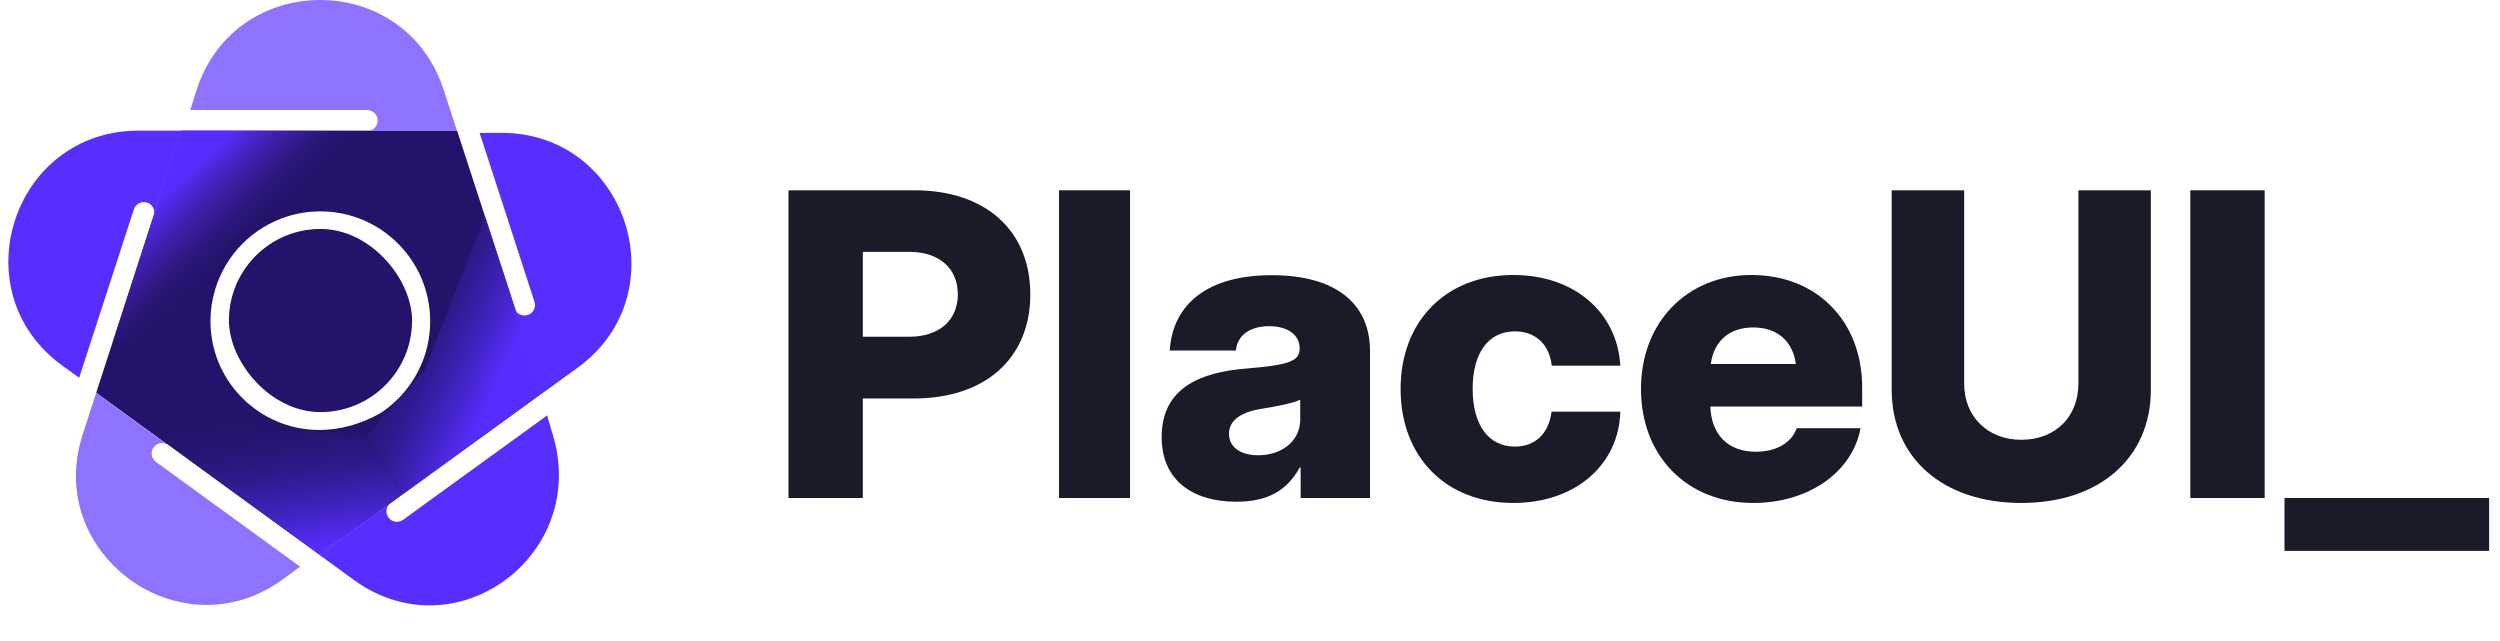
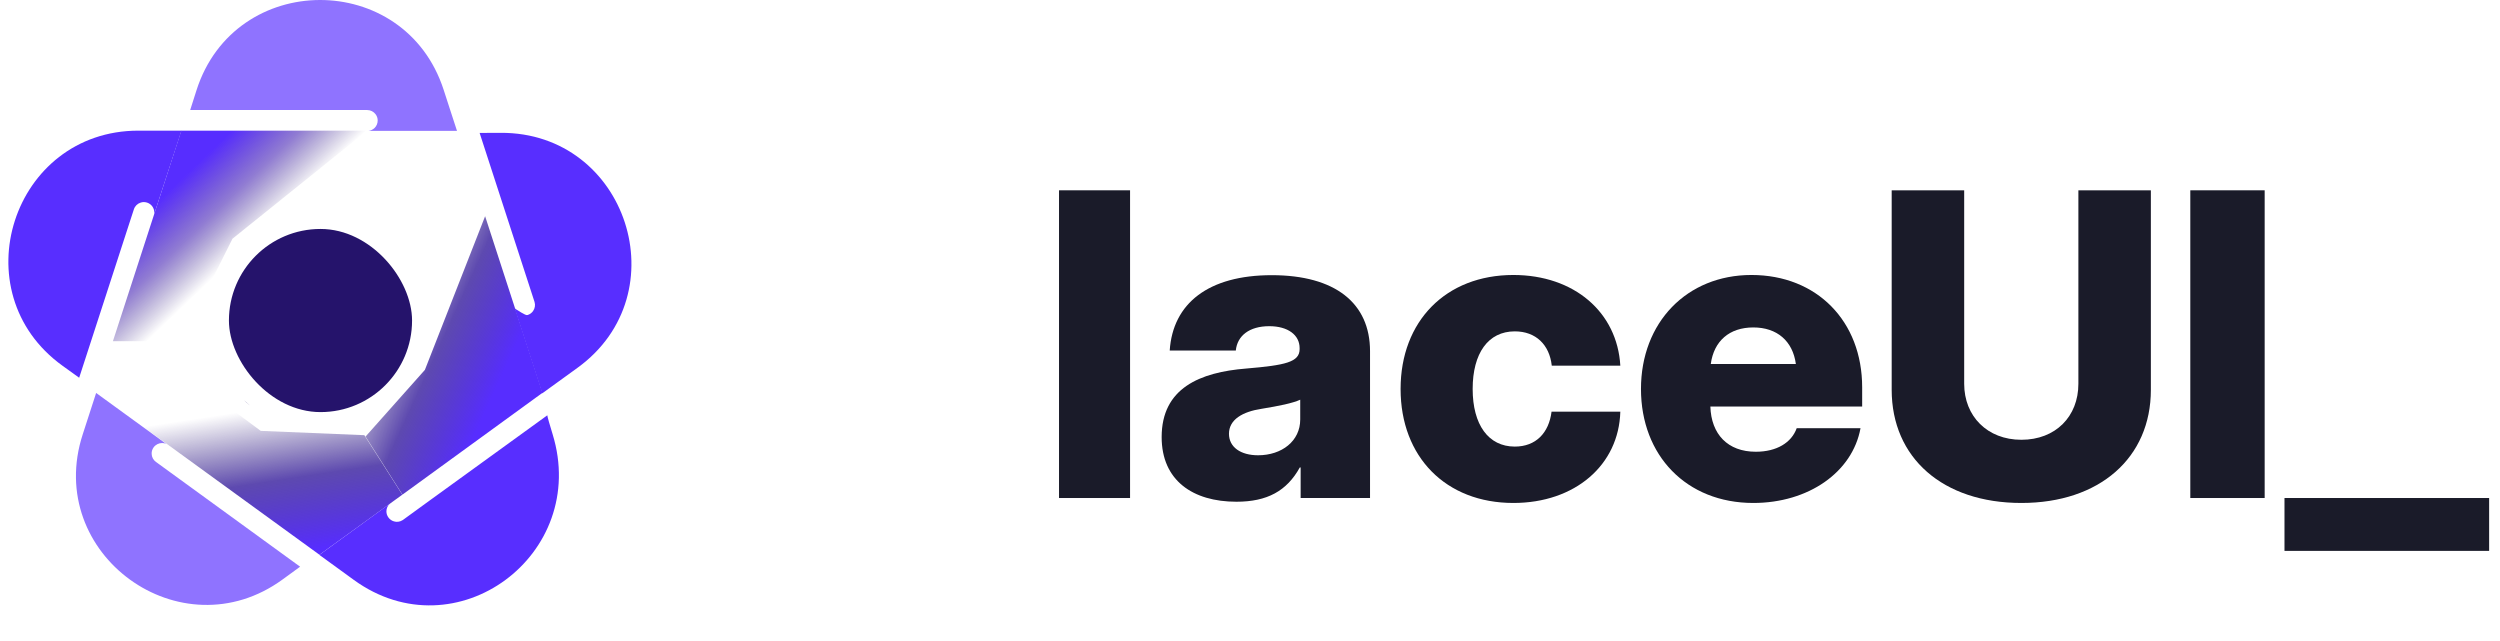
<svg xmlns="http://www.w3.org/2000/svg" width="156" height="40" viewBox="0 0 156 40" fill="none">
-   <path fill-rule="evenodd" clip-rule="evenodd" d="M15.209 24.954C15.334 25.073 15.461 25.188 15.592 25.3C15.458 25.194 15.331 25.076 15.209 24.954Z" fill="#25136B" />
-   <path fill-rule="evenodd" clip-rule="evenodd" d="M10.374 27.686C10.377 27.686 10.38 27.686 10.383 27.693C10.424 27.708 10.464 27.727 10.502 27.758L19.938 34.612L24.325 31.425C24.328 31.422 24.328 31.419 24.331 31.419C24.35 31.403 24.372 31.384 24.394 31.369L33.844 24.525L32.123 19.228L28.524 8.155L22.988 8.152C22.967 8.155 22.945 8.155 22.92 8.155L11.319 8.155L9.617 13.358L6.002 24.51L10.374 27.686ZM15.209 24.954C15.334 25.073 15.461 25.188 15.592 25.3C15.458 25.194 15.331 25.076 15.209 24.954ZM13.143 19.677V19.695C13.137 19.811 13.134 19.926 13.134 20.044C13.134 20.521 13.184 20.988 13.277 21.437C13.293 21.518 13.312 21.596 13.334 21.677C13.362 21.795 13.393 21.91 13.43 22.026C13.44 22.063 13.449 22.1 13.464 22.135C13.697 22.87 14.059 23.545 14.516 24.148C14.481 24.101 14.448 24.052 14.415 24.004C16.312 26.64 20.057 27.861 23.761 25.767C24.462 25.303 25.076 24.714 25.562 24.029C26.369 22.907 26.842 21.53 26.842 20.044C26.842 16.259 23.774 13.19 19.988 13.19C18.979 13.19 18.019 13.408 17.156 13.804H17.153C15.106 14.732 13.598 16.639 13.225 18.929C13.215 18.982 13.206 19.035 13.2 19.088C13.193 19.131 13.184 19.175 13.184 19.222C13.175 19.278 13.172 19.334 13.165 19.39C13.156 19.486 13.15 19.58 13.143 19.677Z" fill="#25136B" />
  <path fill-rule="evenodd" clip-rule="evenodd" d="M15.209 24.954C15.334 25.073 15.461 25.188 15.592 25.3C15.458 25.194 15.331 25.076 15.209 24.954Z" fill="#25136B" />
  <path d="M4.931 23.565L3.905 22.826C-2.477 18.231 0.774 8.152 8.638 8.152H11.325L9.623 13.355C9.626 13.324 9.629 13.296 9.629 13.265C9.629 12.988 9.454 12.732 9.177 12.642C9.04 12.598 8.897 12.598 8.769 12.645C8.579 12.707 8.423 12.854 8.355 13.059L8.124 13.767L4.94 23.571L4.931 23.565Z" fill="#582EFF" />
  <path d="M11.314 8.152L7.047 21.289H11.314L14.508 14.895L22.901 8.152H11.314Z" fill="url(#paint0_linear_780_1739)" />
  <path d="M33.852 24.511L25.112 30.865L22.81 27.241L26.513 23.08L30.271 13.491L33.852 24.511Z" fill="url(#paint1_linear_780_1739)" />
  <path d="M19.934 34.617L8.771 26.509L12.23 23.895L16.27 26.886L22.736 27.155L25.105 30.868L19.934 34.617Z" fill="url(#paint2_linear_780_1739)" />
  <path d="M10.373 27.701C10.292 27.66 10.202 27.645 10.115 27.645C9.915 27.645 9.713 27.741 9.585 27.916C9.495 28.04 9.454 28.187 9.464 28.33C9.47 28.52 9.566 28.707 9.732 28.825L18.726 35.362L17.639 36.155C11.292 40.784 2.732 34.576 5.162 27.105L5.999 24.521L10.374 27.701C10.377 27.701 10.38 27.701 10.383 27.707L10.374 27.701C10.374 27.701 10.374 27.701 10.373 27.701Z" fill="#8F73FF" />
  <path d="M34.151 25.916C34.172 26.053 34.29 26.466 34.482 27.092C36.795 34.612 28.443 40.809 22.078 36.186L19.928 34.624L24.315 31.437C24.184 31.561 24.112 31.736 24.112 31.91C24.112 32.044 24.153 32.175 24.237 32.29C24.327 32.412 24.446 32.496 24.58 32.533C24.748 32.586 24.941 32.568 25.103 32.468C25.119 32.462 25.153 32.437 25.153 32.437L26.789 31.247L34.151 25.916Z" fill="#582EFF" />
  <path d="M11.869 6.863L12.26 5.637C14.653 -1.858 25.248 -1.886 27.681 5.596L28.093 6.866L28.517 8.168L22.982 8.168C23.135 8.153 23.272 8.084 23.378 7.981C23.496 7.863 23.568 7.698 23.568 7.52C23.568 7.371 23.518 7.234 23.434 7.125C23.315 6.969 23.125 6.866 22.914 6.866L11.869 6.863Z" fill="#8F73FF" />
-   <path d="M29.928 8.295L31.248 8.289C39.121 8.252 42.414 18.334 36.036 22.951L33.836 24.544L32.115 19.246C32.208 19.517 32.458 19.686 32.729 19.686C32.797 19.686 32.862 19.676 32.931 19.654C33.071 19.608 33.187 19.52 33.264 19.408C33.377 19.246 33.417 19.038 33.355 18.841L29.928 8.295Z" fill="#582EFF" />
+   <path d="M29.928 8.295L31.248 8.289C39.121 8.252 42.414 18.334 36.036 22.951L33.836 24.544L32.115 19.246C32.797 19.686 32.862 19.676 32.931 19.654C33.071 19.608 33.187 19.52 33.264 19.408C33.377 19.246 33.417 19.038 33.355 18.841L29.928 8.295Z" fill="#582EFF" />
  <rect x="14.285" y="14.287" width="11.428" height="11.428" rx="5.714" fill="#25136B" />
-   <path d="M49.201 31.076V11.875H57.062C61.508 11.875 64.291 14.388 64.291 18.37C64.291 22.352 61.482 24.865 57.036 24.865H53.84V31.076H49.201ZM53.84 21.012H56.74C58.596 21.012 59.768 19.994 59.768 18.37C59.768 16.733 58.596 15.715 56.74 15.715H53.84V21.012Z" fill="#1A1B29" />
  <path d="M70.516 11.875V31.076H66.083V11.875H70.516Z" fill="#1A1B29" />
  <path d="M77.152 31.308C74.433 31.308 72.487 29.981 72.487 27.274C72.487 24.22 74.871 23.228 77.771 22.996C80.206 22.79 81.096 22.597 81.096 21.785V21.72C81.096 20.909 80.374 20.354 79.201 20.354C77.964 20.354 77.204 20.947 77.114 21.875H72.99C73.183 18.924 75.412 17.171 79.356 17.171C83.312 17.171 85.49 18.911 85.49 21.914V31.076H81.16V29.169H81.108C80.296 30.638 79.072 31.308 77.152 31.308ZM78.505 28.409C79.987 28.409 81.134 27.519 81.134 26.179V24.942C80.657 25.161 79.82 25.329 78.724 25.509C77.539 25.689 76.688 26.179 76.688 27.068C76.688 27.906 77.423 28.409 78.505 28.409Z" fill="#1A1B29" />
  <path d="M94.433 31.385C90.219 31.385 87.397 28.512 87.397 24.272C87.397 20.045 90.219 17.159 94.433 17.159C98.222 17.159 100.915 19.478 101.108 22.816H96.83C96.688 21.514 95.838 20.677 94.523 20.677C92.861 20.677 91.894 22.043 91.894 24.272C91.894 26.501 92.874 27.867 94.523 27.867C95.838 27.867 96.65 27.017 96.817 25.689H101.108C101.018 29.014 98.286 31.385 94.433 31.385Z" fill="#1A1B29" />
  <path d="M109.407 31.385C105.232 31.385 102.397 28.421 102.397 24.272C102.397 20.122 105.258 17.159 109.291 17.159C113.376 17.159 116.199 20.045 116.199 24.169V25.367H106.727C106.779 27.094 107.809 28.189 109.562 28.189C110.864 28.189 111.791 27.622 112.114 26.72H116.096C115.593 29.465 112.848 31.385 109.407 31.385ZM106.753 22.713H112.062C111.869 21.282 110.889 20.432 109.407 20.432C107.913 20.432 106.946 21.282 106.753 22.713Z" fill="#1A1B29" />
  <path d="M126.134 31.385C121.224 31.385 118.041 28.563 118.041 24.323V11.875H122.565V23.95C122.565 25.973 124.008 27.442 126.134 27.442C128.273 27.442 129.691 25.986 129.691 23.95V11.875H134.214V24.323C134.214 28.563 131.018 31.385 126.134 31.385Z" fill="#1A1B29" />
  <path d="M141.315 11.875V31.076H136.675V11.875H141.315Z" fill="#1A1B29" />
  <path d="M155.322 31.076V34.375H142.552V31.076H155.322Z" fill="#1A1B29" />
  <defs>
    <linearGradient id="paint0_linear_780_1739" x1="10.411" y1="12.043" x2="15.539" y2="17.39" gradientUnits="userSpaceOnUse">
      <stop stop-color="#572DFF" />
      <stop offset="0.399" stop-color="#4421B4" stop-opacity="0.59" />
      <stop offset="0.785" stop-color="#25136B" stop-opacity="0" />
    </linearGradient>
    <linearGradient id="paint1_linear_780_1739" x1="32.586" y1="20.733" x2="24.135" y2="16.845" gradientUnits="userSpaceOnUse">
      <stop stop-color="#572DFF" />
      <stop offset="0.463" stop-color="#351C9C" stop-opacity="0.8" />
      <stop offset="1" stop-color="#25136B" stop-opacity="0" />
    </linearGradient>
    <linearGradient id="paint2_linear_780_1739" x1="20.699" y1="34.084" x2="19.306" y2="24.918" gradientUnits="userSpaceOnUse">
      <stop stop-color="#572DFF" />
      <stop offset="0.491" stop-color="#351C9C" stop-opacity="0.8" />
      <stop offset="0.986" stop-color="#25136B" stop-opacity="0" />
    </linearGradient>
  </defs>
</svg>